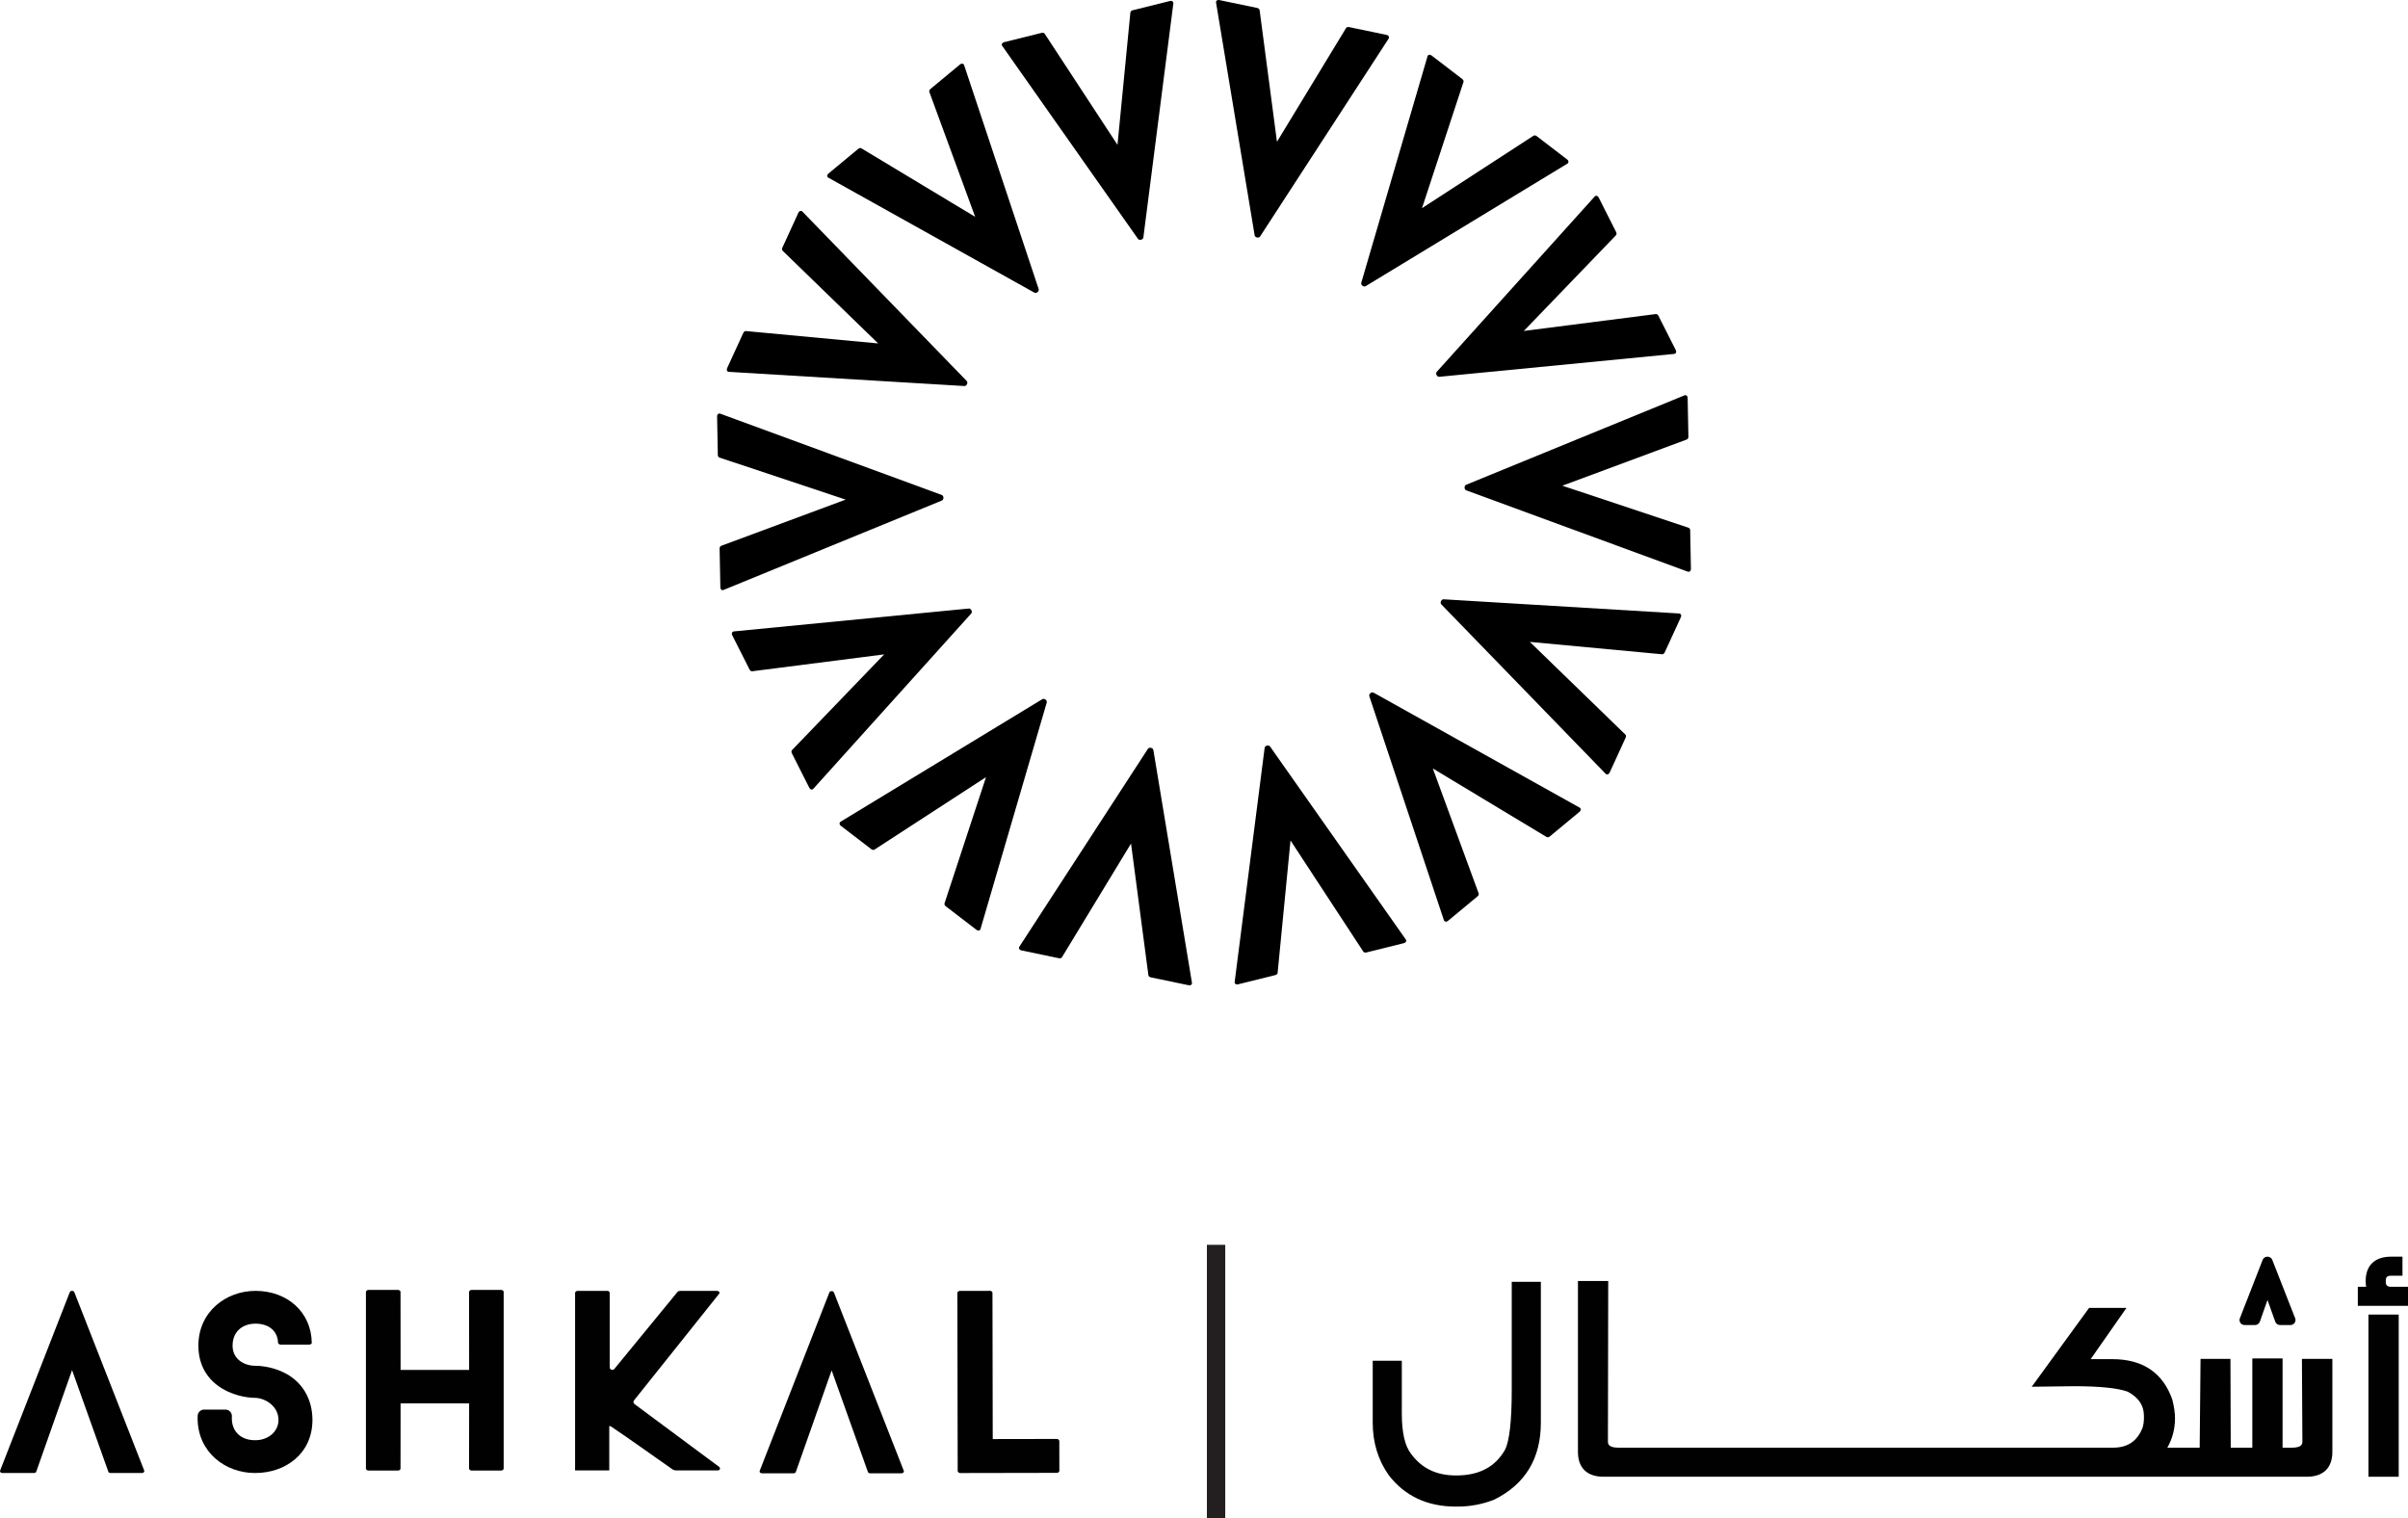
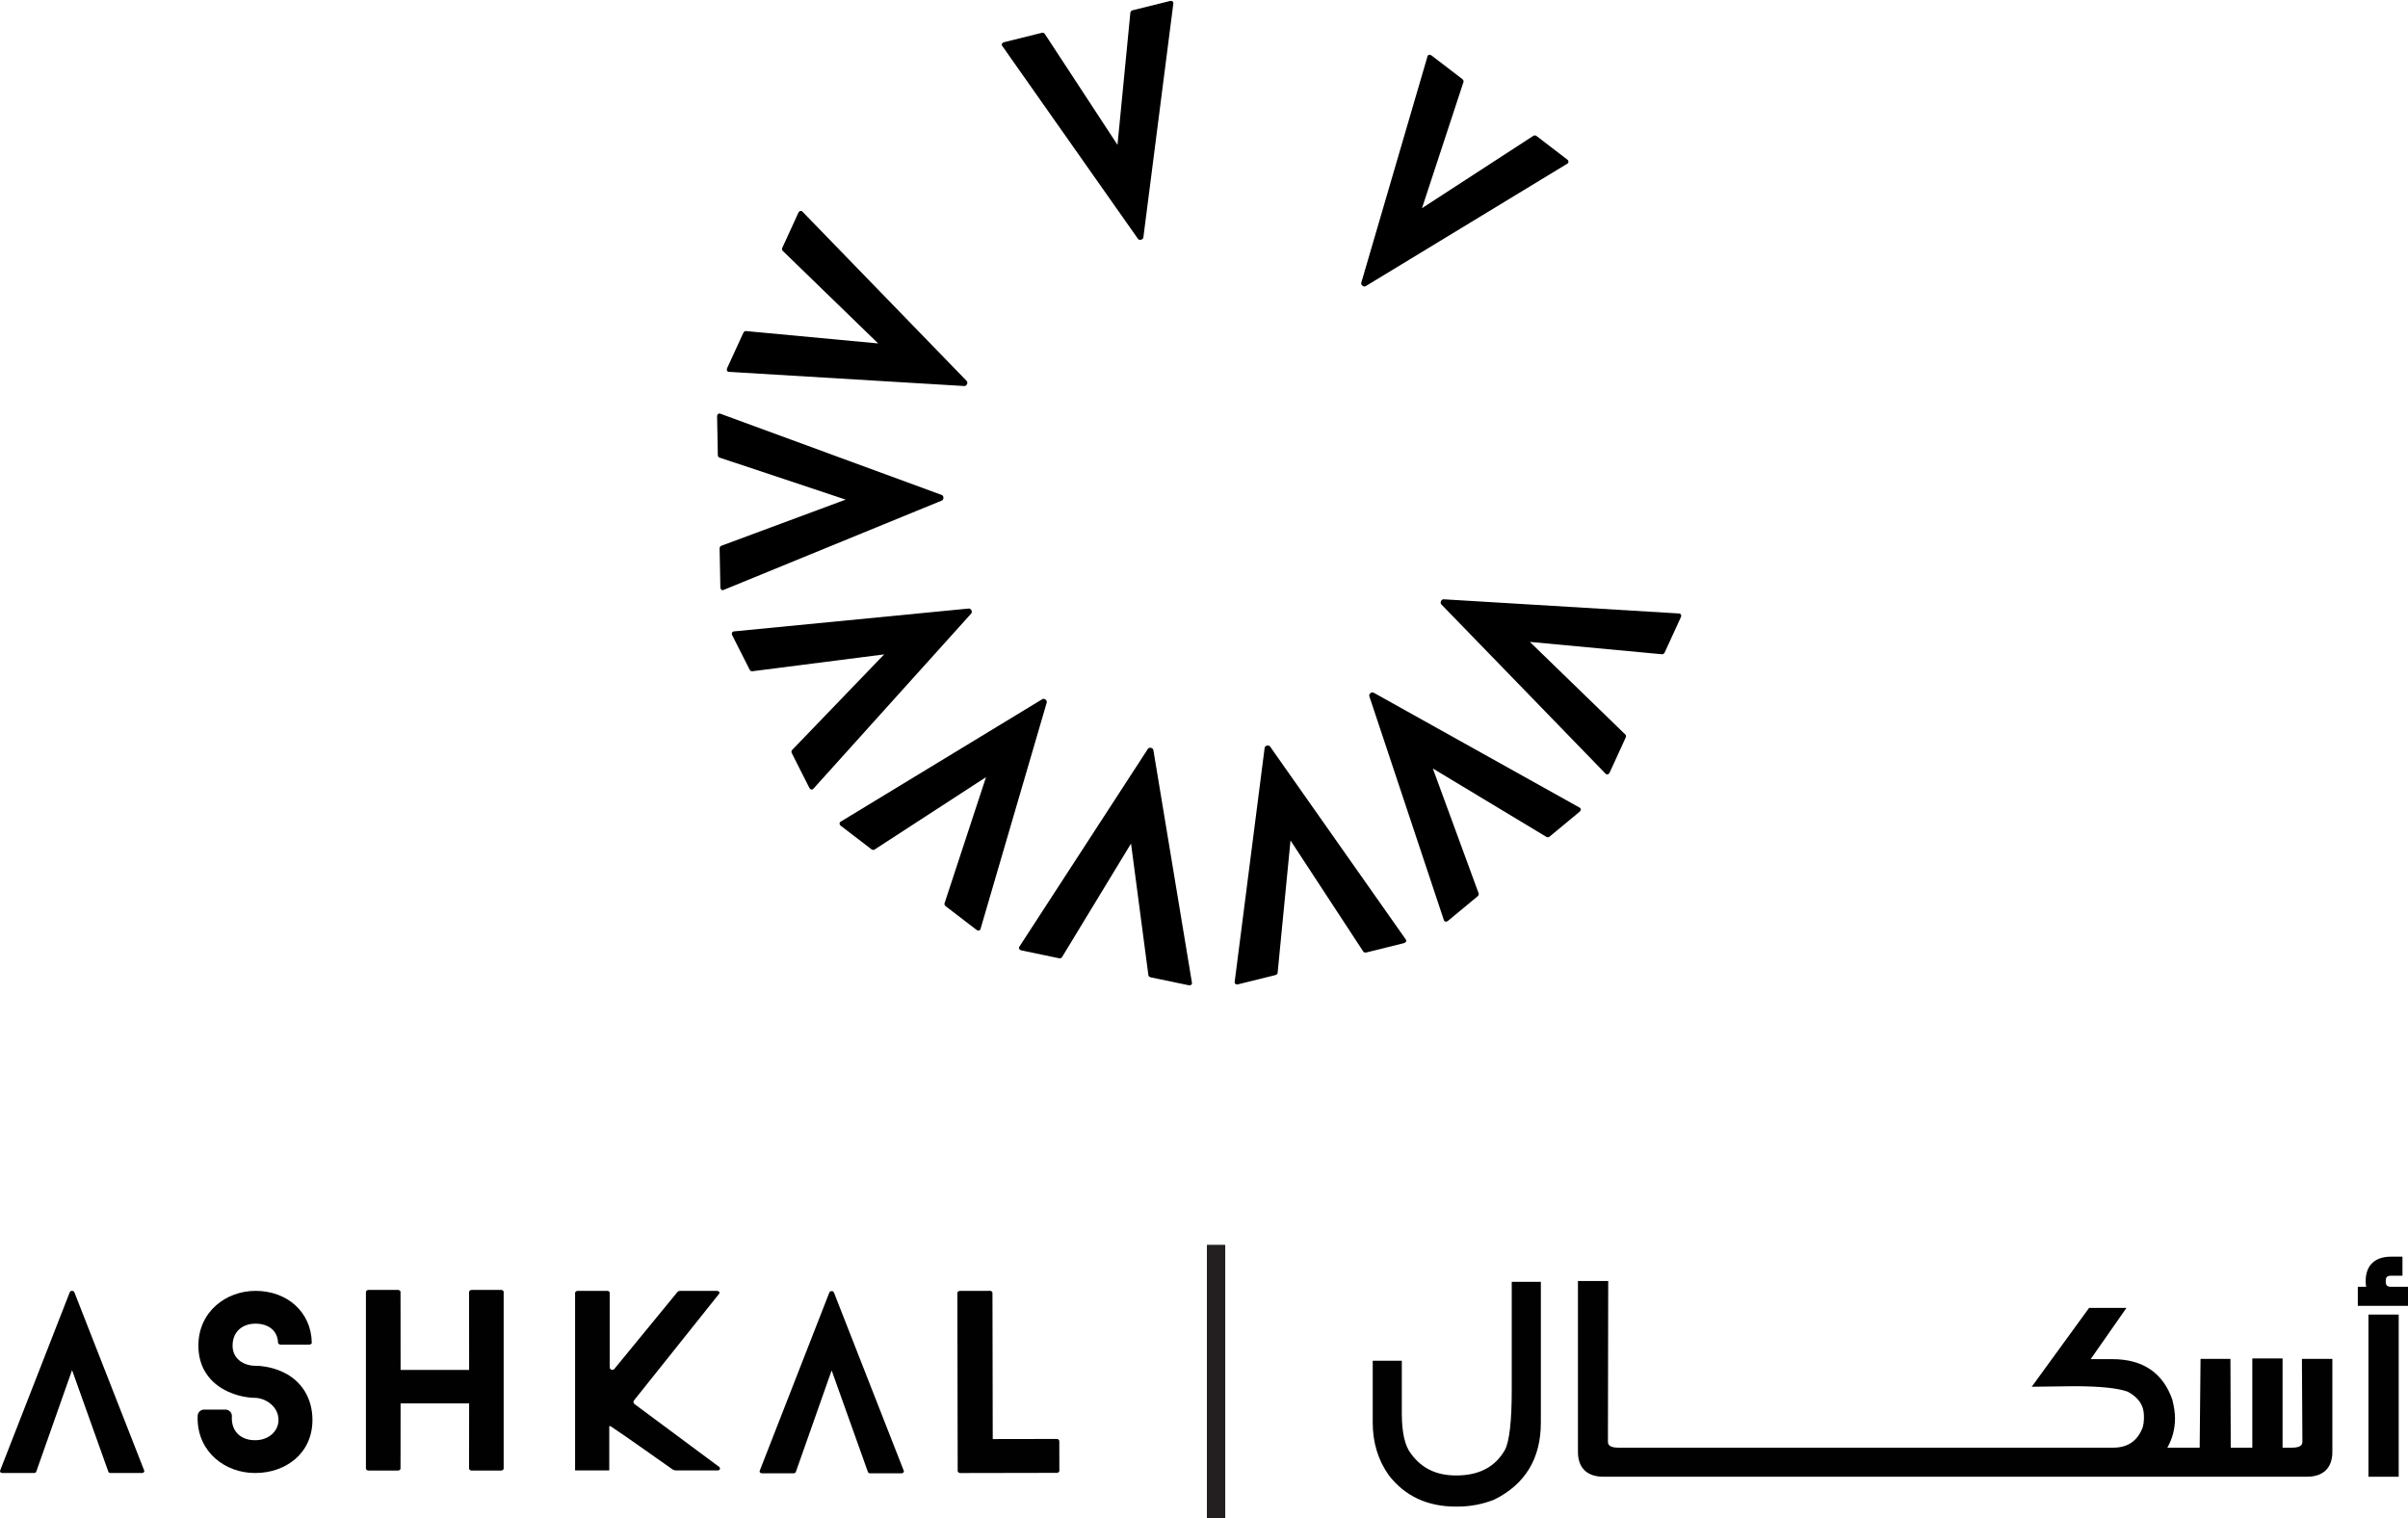
<svg xmlns="http://www.w3.org/2000/svg" id="Layer_1" viewBox="0 0 1502.5 947.43">
  <defs>
    <style>      .cls-1 {        fill: #010101;      }      .cls-2 {        fill: #231f20;      }    </style>
  </defs>
  <g>
    <g>
      <path class="cls-1" d="M961.43,799.82v87.92c0,22.28-9.76,38.4-29.03,47.94l-.22.11c-7.25,2.83-14.85,4.26-22.61,4.26h-1.27c-17.7,0-31.75-6.58-41.76-19.58-6.67-9.41-10.01-20.4-10.01-32.73v-38.69h18.15v32.89c0,11.89,1.94,20.38,5.77,25.18,6.67,9.12,15.85,13.51,28.12,13.51,14.29,0,24.24-5.2,30.44-15.9,2.81-5.4,4.26-18,4.26-37.33v-67.58h18.15Z" />
      <g>
        <path class="cls-1" d="M1502.5,802.9v11.89h-31.31v-11.89h5.2c-.2-1.03-.31-2.18-.31-3.46,0-9.88,5.67-15.34,15.99-15.34h6.98v11.89h-6.98c-2.63,0-3.46.83-3.46,3.45s.83,3.46,3.46,3.46h10.43Z" />
        <rect class="cls-1" x="1477.81" y="820.24" width="18.89" height="101.19" />
      </g>
      <g>
        <path class="cls-1" d="M1455.31,847.87v58.04c0,10.01-5.67,15.52-15.97,15.52h-438.77c-10.32,0-15.99-5.51-15.99-15.52v-106.63h18.89l-.18,100c0,1.38,0,3.93,6.2,4.01h309.04c9.19,0,15.23-4.19,18.48-12.8.47-1.9.71-3.52.71-4.84v-2.27c0-6.47-3.32-11.4-10.12-15.03-6.24-2.27-17.57-3.41-33.67-3.41l-26.2.34,35.79-49.21h23.32l-22.34,31.98h13.49c19,0,31.6,8.49,37.46,25.26l.05.24c1.09,4.32,1.63,8.14,1.63,11.37,0,6.62-1.6,12.76-4.79,18.37h20.18l.54-55.41h18.66l.18,55.41h13.47v-55.68h18.88v55.68h6.18c6.18-.07,6.18-2.63,6.18-4.01l-.29-51.4h18.98Z" />
-         <path class="cls-1" d="M1431.83,825.28c-.58.94-1.6,1.5-2.72,1.5h-6.47c-1.36,0-2.59-.89-2.99-2.14l-4.82-13.49-4.75,13.47c-.42,1.27-1.65,2.16-3.06,2.16h-6.42c-1.16,0-2.19-.56-2.77-1.5-.54-.85-.6-1.9-.2-2.83l14.18-36.34c.47-1.21,1.65-2.01,3.01-2.01s2.56.82,3.01,2.05l14.23,36.3c.4.92.33,1.96-.22,2.83Z" />
      </g>
    </g>
    <g>
      <path class="cls-1" d="M88.64,919.1h-19.76c-.43,0-1.15-.28-1.29-.85l-22.63-63.36-22.34,63.36c-.14.57-.86.85-1.43.85H1.57c-1.29,0-1.86-.85-1.43-1.7l43.39-111.1c.43-1.14,2.43-1.14,2.86,0l43.53,111.1c.43.85-.29,1.7-1.29,1.7Z" />
      <path class="cls-1" d="M194.95,885.99c0,21.31-17.19,33.1-35.52,33.1h-.47c-18.33,0-35.66-12.93-35.66-34.24,0-.49,0-.98.03-1.46.09-2.16,1.89-3.86,4.07-3.86h13.23c2.36,0,4.22,1.98,4.06,4.31-.03.33-.04.67-.04,1.01,0,9.09,6.44,13.78,14.32,13.78h.47c.08,0,.16,0,.23,0,7.5-.1,14.09-5.19,14.09-12.64,0-8.38-7.87-13.49-14.32-13.78-1,0-8.73,0-17.04-3.83-11.89-5.4-18.62-15.49-18.62-28.7,0-21.31,17.33-34.23,35.66-34.23,19.62,0,34.8,13.07,35.09,32.39.14.43-.58,1.14-1.58,1.14h-17.9c-.85,0-1.57-.71-1.57-1.14-.28-8.1-6.59-11.93-14.04-11.93-7.87,0-14.32,4.69-14.32,13.78,0,8.24,7.02,12.51,14.32,12.51.72,0,8.74,0,16.9,3.83,12.03,5.54,18.61,16.62,18.61,29.98Z" />
      <path class="cls-1" d="M314.27,806.13v110.18c0,.56-.56,1.26-1.55,1.26h-18.49c-.85,0-1.55-.7-1.55-1.26l.04-40.66h-42.77s-.04,40.66-.04,40.66c0,.56-.56,1.26-1.55,1.26h-18.49c-.84,0-1.55-.7-1.55-1.26v-110.18c0-.56.71-1.26,1.55-1.26h18.49c.99,0,1.55.7,1.55,1.26l.04,48.65h42.77s-.04-48.65-.04-48.65c0-.56.7-1.26,1.55-1.26h18.49c.99,0,1.55.7,1.55,1.26Z" />
      <path class="cls-1" d="M447.6,917.48h-25.88c-.76,0-1.5-.23-2.12-.66-5.12-3.51-28.23-20.06-38.31-26.72-.34-.23-.75-.31-1.13-.25v27.63s-21.33,0-21.33,0v-110.77c0-.56.7-1.26,1.55-1.26h18.64c.85,0,1.41.7,1.41,1.26v46.41c0,1.53,1.94,2.21,2.91,1.03l39.36-48c.19-.23.44-.41.73-.51.28-.1.61-.18.76-.18h23.01c1.55,0,2.26,1.12,1.27,2.1l-52.86,66.21c-.57.72-.44,1.76.3,2.31l52.98,39.32c.85,1.12.14,2.1-1.27,2.1Z" />
      <path class="cls-1" d="M660.97,899.25l.03,18.47c0,.57-.57,1.28-1.58,1.29l-60.29.11c-.86,0-1.57-.71-1.57-1.28l-.21-111.09c0-.57.71-1.28,1.57-1.28l18.91-.03c.85,0,1.43.7,1.43,1.27l.17,91.21,39.95-.07c1,0,1.58.71,1.58,1.42Z" />
      <path class="cls-1" d="M562.59,919.28h-19.76c-.43,0-1.15-.28-1.29-.85l-22.63-63.36-22.34,63.36c-.14.57-.86.85-1.43.85h-19.62c-1.29,0-1.86-.85-1.43-1.71l43.39-111.1c.43-1.14,2.43-1.14,2.86,0l43.53,111.1c.43.85-.29,1.7-1.29,1.7Z" />
    </g>
    <path class="cls-2" d="M764.5,776.72v170.71h-11.44v-170.71h11.44Z" />
  </g>
  <g>
    <path d="M637.22,593l23.68,4.93c.51.11,1.44-.06,1.76-.71l43.06-70.89,10.82,82.11c.03.72.81,1.24,1.5,1.39l23.51,4.9c1.54.32,2.45-.56,2.15-1.7l-24.04-145.03c-.23-1.48-2.63-1.98-3.43-.72l-80.12,123.32c-.73.92-.09,2.13,1.12,2.38Z" />
    <path d="M524.6,515.24l19.2,14.72c.42.32,1.33.57,1.89.13l69.55-45.18-25.87,78.68c-.29.66.19,1.47.75,1.9l19.06,14.61c1.25.96,2.45.55,2.67-.6l41.27-141.09c.44-1.43-1.51-2.93-2.78-2.13l-125.7,76.35c-1.06.51-1,1.88-.03,2.63Z" />
    <path d="M456.86,396.32l10.91,21.59c.24.47.95,1.09,1.65.93l82.27-10.53-57.45,59.66c-.55.47-.46,1.41-.15,2.04l10.83,21.43c.71,1.41,1.97,1.56,2.67.62l98.4-109.22c1.01-1.1-.09-3.29-1.58-3.13l-146.38,14.25c-1.18,0-1.72,1.26-1.17,2.36Z" />
    <path d="M447.44,259.78l.46,24.19c0,.53.38,1.4,1.08,1.56l78.69,26.21-77.64,28.82c-.7.19-1.03,1.07-1.02,1.77l.46,24.01c.03,1.58,1.09,2.26,2.14,1.71l136.04-55.71c1.39-.55,1.35-3.01-.07-3.51l-138.06-50.67c-1.06-.51-2.1.39-2.07,1.62Z" />
    <path d="M498.19,132.68l-10.08,21.99c-.22.48-.27,1.42.3,1.87l59.53,57.75-82.46-7.72c-.71-.13-1.39.52-1.69,1.16l-10.01,21.83c-.66,1.43,0,2.51,1.18,2.47l146.74,8.84c1.49.11,2.52-2.12,1.46-3.19l-102.4-105.56c-.74-.92-2.06-.56-2.57.56Z" />
-     <path d="M599.06,40.18l-18.62,15.44c-.4.34-.86,1.17-.54,1.82l28.57,77.86-70.95-42.73c-.58-.43-1.48-.14-2.02.31l-18.49,15.33c-1.21,1.01-1.08,2.26,0,2.74l128.37,71.63c1.3.74,3.19-.82,2.7-2.24l-46.46-139.54c-.27-1.15-1.61-1.4-2.56-.61Z" />
    <path d="M730.07.61l-23.48,5.83c-.51.13-1.28.68-1.28,1.4l-8.04,82.55-45.38-69.28c-.34-.64-1.27-.77-1.95-.6l-23.31,5.79c-1.53.38-1.96,1.57-1.19,2.46l84.58,120.23c.85,1.23,3.23.64,3.4-.84L732.11,2.27c.26-1.15-.85-1.96-2.04-1.66Z" />
-     <path d="M865.28,21.8l-23.68-4.93c-.51-.11-1.44.06-1.76.71l-43.06,70.89-10.82-82.11c-.03-.72-.81-1.24-1.5-1.39L760.95.07c-1.54-.32-2.45.56-2.15,1.7l24.04,145.03c.23,1.48,2.63,1.98,3.43.72l80.12-123.32c.73-.92.09-2.13-1.12-2.38Z" />
    <path d="M977.91,99.56l-19.2-14.72c-.42-.32-1.33-.57-1.89-.13l-69.55,45.18,25.87-78.68c.29-.66-.19-1.47-.75-1.9l-19.06-14.61c-1.25-.96-2.45-.55-2.67.6l-41.27,141.09c-.44,1.43,1.51,2.93,2.78,2.13l125.7-76.35c1.06-.51,1-1.88.03-2.63Z" />
-     <path d="M1045.64,218.49l-10.91-21.59c-.24-.47-.95-1.09-1.65-.93l-82.27,10.53,57.45-59.66c.55-.47.46-1.41.15-2.04l-10.83-21.43c-.71-1.41-1.97-1.56-2.67-.62l-98.4,109.22c-1.01,1.1.09,3.29,1.58,3.13l146.38-14.25c1.18,0,1.72-1.26,1.17-2.36Z" />
-     <path d="M1055.07,355.02l-.46-24.19c0-.53-.38-1.4-1.08-1.56l-78.69-26.21,77.64-28.82c.7-.19,1.03-1.07,1.02-1.77l-.46-24.01c-.03-1.58-1.09-2.26-2.14-1.71l-136.04,55.71c-1.39.55-1.35,3.01.07,3.51l138.06,50.67c1.06.51,2.1-.39,2.07-1.62Z" />
    <path d="M1004.32,482.13l10.08-21.99c.22-.48.27-1.42-.3-1.87l-59.53-57.75,82.46,7.72c.71.13,1.39-.52,1.69-1.16l10.01-21.83c.66-1.43,0-2.51-1.18-2.47l-146.74-8.84c-1.49-.11-2.52,2.12-1.46,3.19l102.4,105.56c.74.92,2.06.56,2.57-.56Z" />
    <path d="M903.44,574.62l18.62-15.44c.4-.34.86-1.17.54-1.82l-28.57-77.86,70.95,42.73c.58.43,1.48.14,2.02-.31l18.49-15.33c1.21-1.01,1.08-2.26,0-2.74l-128.37-71.63c-1.3-.74-3.19.82-2.7,2.24l46.46,139.54c.27,1.15,1.61,1.4,2.56.61Z" />
    <path d="M772.43,614.2l23.48-5.83c.51-.13,1.28-.68,1.28-1.4l8.04-82.55,45.38,69.28c.34.64,1.27.77,1.95.6l23.31-5.79c1.53-.38,1.96-1.57,1.19-2.46l-84.58-120.23c-.85-1.23-3.23-.64-3.4.84l-18.68,145.88c-.26,1.15.85,1.96,2.04,1.66Z" />
  </g>
</svg>